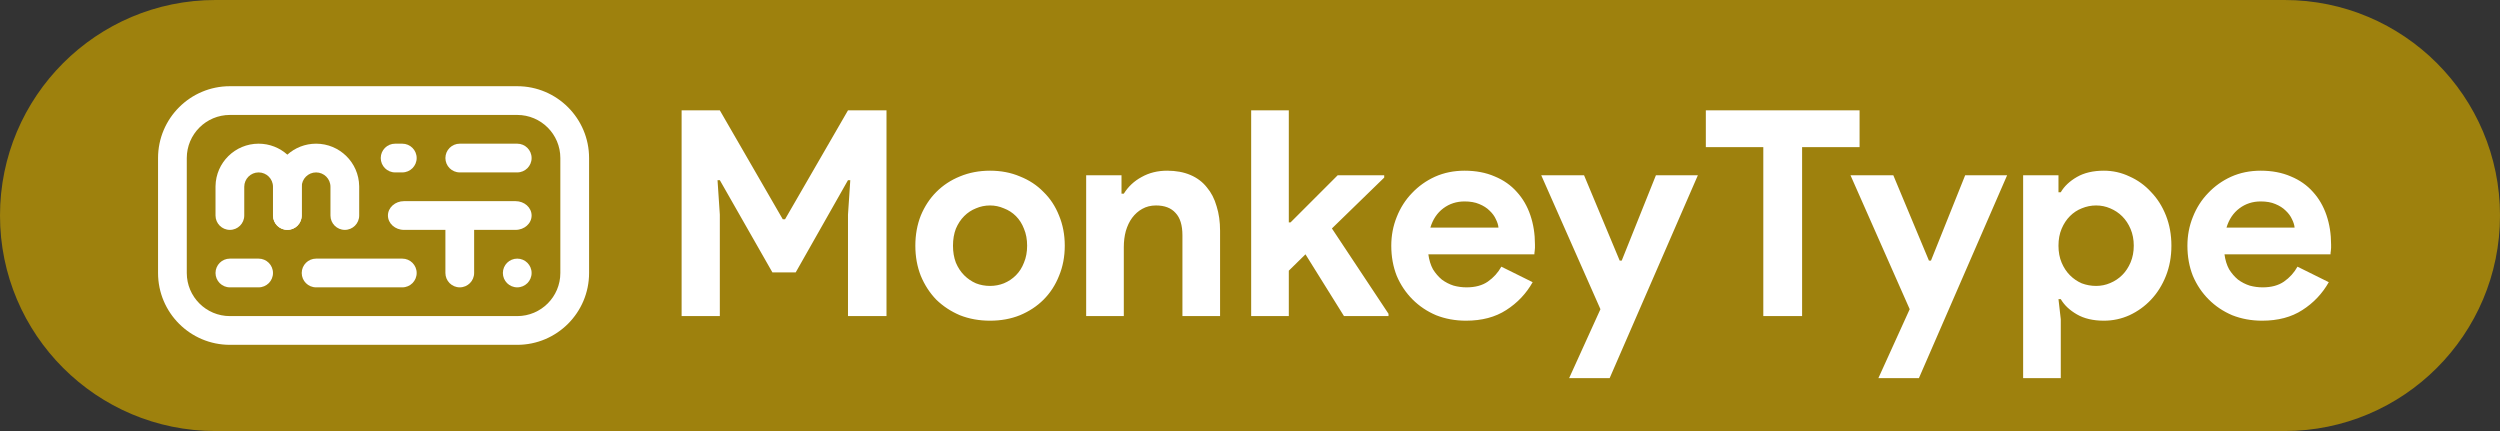
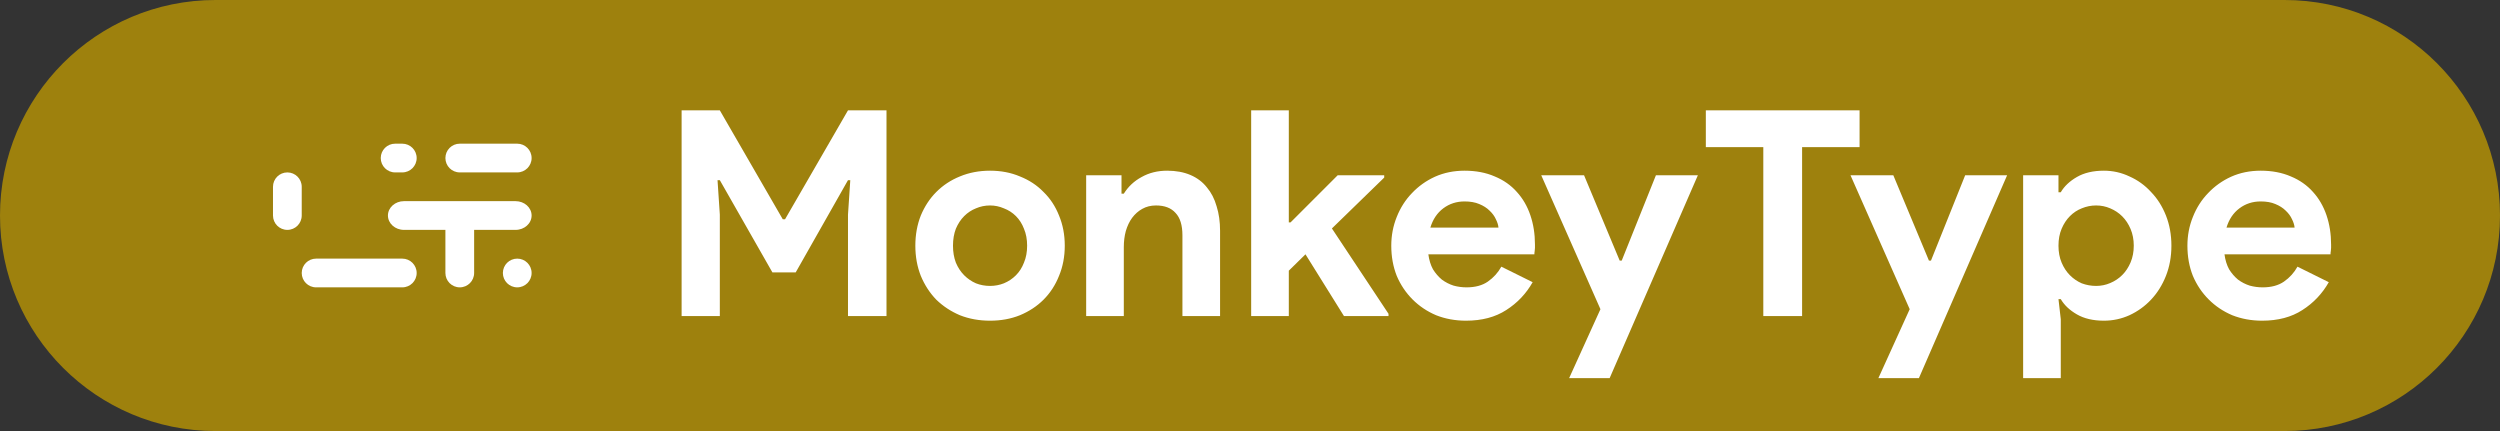
<svg xmlns="http://www.w3.org/2000/svg" width="174" height="30" viewBox="0 0 174 30" fill="none">
  <rect x="0" y="0" width="174" height="30" fill="#333333" stroke="none" />
  <path d="M0 15C0 6.716 6.716 0 15 0H159C167.284 0 174 6.716 174 15V15C174 23.284 167.284 30 159 30H15C6.716 30 0 23.284 0 15V15Z" fill="#9E810D" />
  <path d="M47.44 7.68H50.1L54.48 15.26H54.64L59.02 7.68H61.7V22H59.02V14.94L59.18 12.54H59.02L55.38 18.96H53.76L50.1 12.54H49.94L50.1 14.94V22H47.44V7.68ZM68.908 11.88C69.668 11.88 70.362 12.013 70.988 12.28C71.628 12.533 72.175 12.893 72.628 13.36C73.095 13.813 73.455 14.36 73.708 15C73.975 15.64 74.108 16.34 74.108 17.1C74.108 17.86 73.975 18.56 73.708 19.2C73.455 19.84 73.095 20.393 72.628 20.86C72.175 21.313 71.628 21.673 70.988 21.94C70.362 22.193 69.668 22.32 68.908 22.32C68.148 22.32 67.448 22.193 66.808 21.94C66.182 21.673 65.635 21.313 65.168 20.86C64.715 20.393 64.355 19.84 64.088 19.2C63.835 18.56 63.708 17.86 63.708 17.1C63.708 16.34 63.835 15.64 64.088 15C64.355 14.36 64.715 13.813 65.168 13.36C65.635 12.893 66.182 12.533 66.808 12.28C67.448 12.013 68.148 11.88 68.908 11.88ZM68.908 19.9C69.242 19.9 69.562 19.84 69.868 19.72C70.188 19.587 70.468 19.4 70.708 19.16C70.948 18.92 71.135 18.627 71.268 18.28C71.415 17.933 71.488 17.54 71.488 17.1C71.488 16.66 71.415 16.267 71.268 15.92C71.135 15.573 70.948 15.28 70.708 15.04C70.468 14.8 70.188 14.62 69.868 14.5C69.562 14.367 69.242 14.3 68.908 14.3C68.562 14.3 68.235 14.367 67.928 14.5C67.622 14.62 67.348 14.8 67.108 15.04C66.868 15.28 66.675 15.573 66.528 15.92C66.395 16.267 66.328 16.66 66.328 17.1C66.328 17.54 66.395 17.933 66.528 18.28C66.675 18.627 66.868 18.92 67.108 19.16C67.348 19.4 67.622 19.587 67.928 19.72C68.235 19.84 68.562 19.9 68.908 19.9ZM78.057 13.48H78.217C78.523 12.987 78.937 12.6 79.457 12.32C79.977 12.027 80.57 11.88 81.237 11.88C81.85 11.88 82.39 11.98 82.857 12.18C83.323 12.38 83.703 12.667 83.997 13.04C84.303 13.4 84.53 13.84 84.677 14.36C84.837 14.867 84.917 15.433 84.917 16.06V22H82.297V16.38C82.297 15.673 82.137 15.153 81.817 14.82C81.51 14.473 81.057 14.3 80.457 14.3C80.097 14.3 79.777 14.38 79.497 14.54C79.23 14.687 78.997 14.893 78.797 15.16C78.61 15.413 78.463 15.72 78.357 16.08C78.263 16.427 78.217 16.8 78.217 17.2V22H75.597V12.2H78.057V13.48ZM87.081 7.68H89.701V15.48H89.821L93.101 12.2H96.341V12.36L92.701 15.9L96.641 21.84V22H93.541L90.861 17.7L89.701 18.84V22H87.081V7.68ZM106.673 19.64C106.22 20.44 105.607 21.087 104.833 21.58C104.073 22.073 103.14 22.32 102.033 22.32C101.287 22.32 100.593 22.193 99.953 21.94C99.327 21.673 98.78 21.307 98.313 20.84C97.847 20.373 97.48 19.827 97.213 19.2C96.96 18.56 96.833 17.86 96.833 17.1C96.833 16.393 96.96 15.727 97.213 15.1C97.467 14.46 97.82 13.907 98.273 13.44C98.727 12.96 99.26 12.58 99.873 12.3C100.5 12.02 101.187 11.88 101.933 11.88C102.72 11.88 103.42 12.013 104.033 12.28C104.647 12.533 105.16 12.893 105.573 13.36C105.987 13.813 106.3 14.353 106.513 14.98C106.727 15.607 106.833 16.287 106.833 17.02C106.833 17.113 106.833 17.193 106.833 17.26C106.82 17.34 106.813 17.413 106.813 17.48C106.8 17.547 106.793 17.62 106.793 17.7H99.413C99.467 18.1 99.573 18.447 99.733 18.74C99.907 19.02 100.113 19.26 100.353 19.46C100.607 19.647 100.88 19.787 101.173 19.88C101.467 19.96 101.767 20 102.073 20C102.673 20 103.167 19.867 103.553 19.6C103.953 19.32 104.267 18.973 104.493 18.56L106.673 19.64ZM104.293 15.84C104.28 15.667 104.22 15.473 104.113 15.26C104.02 15.047 103.873 14.847 103.673 14.66C103.487 14.473 103.247 14.32 102.953 14.2C102.673 14.08 102.333 14.02 101.933 14.02C101.373 14.02 100.88 14.18 100.453 14.5C100.027 14.82 99.727 15.267 99.553 15.84H104.293ZM111.391 21.52L107.271 12.2H110.251L112.731 18.14H112.871L115.251 12.2H118.171L112.031 26.32H109.211L111.391 21.52ZM122.726 22V10.24H118.726V7.68H129.426V10.24H125.426V22H122.726ZM132.915 21.52L128.795 12.2H131.775L134.255 18.14H134.395L136.775 12.2H139.695L133.555 26.32H130.735L132.915 21.52ZM140.81 12.2H143.27V13.38H143.43C143.67 12.967 144.043 12.613 144.55 12.32C145.056 12.027 145.683 11.88 146.43 11.88C147.056 11.88 147.65 12.013 148.21 12.28C148.783 12.533 149.283 12.893 149.71 13.36C150.15 13.813 150.496 14.36 150.75 15C151.003 15.64 151.13 16.34 151.13 17.1C151.13 17.86 151.003 18.56 150.75 19.2C150.496 19.84 150.15 20.393 149.71 20.86C149.283 21.313 148.783 21.673 148.21 21.94C147.65 22.193 147.056 22.32 146.43 22.32C145.683 22.32 145.056 22.173 144.55 21.88C144.043 21.587 143.67 21.233 143.43 20.82H143.27L143.43 22.22V26.32H140.81V12.2ZM145.89 19.9C146.236 19.9 146.563 19.833 146.87 19.7C147.19 19.567 147.47 19.38 147.71 19.14C147.95 18.9 148.143 18.607 148.29 18.26C148.436 17.913 148.51 17.527 148.51 17.1C148.51 16.673 148.436 16.287 148.29 15.94C148.143 15.593 147.95 15.3 147.71 15.06C147.47 14.82 147.19 14.633 146.87 14.5C146.563 14.367 146.236 14.3 145.89 14.3C145.543 14.3 145.21 14.367 144.89 14.5C144.583 14.62 144.31 14.8 144.07 15.04C143.83 15.28 143.636 15.573 143.49 15.92C143.343 16.267 143.27 16.66 143.27 17.1C143.27 17.54 143.343 17.933 143.49 18.28C143.636 18.627 143.83 18.92 144.07 19.16C144.31 19.4 144.583 19.587 144.89 19.72C145.21 19.84 145.543 19.9 145.89 19.9ZM162.084 19.64C161.63 20.44 161.017 21.087 160.244 21.58C159.484 22.073 158.55 22.32 157.444 22.32C156.697 22.32 156.004 22.193 155.364 21.94C154.737 21.673 154.19 21.307 153.724 20.84C153.257 20.373 152.89 19.827 152.624 19.2C152.37 18.56 152.244 17.86 152.244 17.1C152.244 16.393 152.37 15.727 152.624 15.1C152.877 14.46 153.23 13.907 153.684 13.44C154.137 12.96 154.67 12.58 155.284 12.3C155.91 12.02 156.597 11.88 157.344 11.88C158.13 11.88 158.83 12.013 159.444 12.28C160.057 12.533 160.57 12.893 160.984 13.36C161.397 13.813 161.71 14.353 161.924 14.98C162.137 15.607 162.244 16.287 162.244 17.02C162.244 17.113 162.244 17.193 162.244 17.26C162.23 17.34 162.224 17.413 162.224 17.48C162.21 17.547 162.204 17.62 162.204 17.7H154.824C154.877 18.1 154.984 18.447 155.144 18.74C155.317 19.02 155.524 19.26 155.764 19.46C156.017 19.647 156.29 19.787 156.584 19.88C156.877 19.96 157.177 20 157.484 20C158.084 20 158.577 19.867 158.964 19.6C159.364 19.32 159.677 18.973 159.904 18.56L162.084 19.64ZM159.704 15.84C159.69 15.667 159.63 15.473 159.524 15.26C159.43 15.047 159.284 14.847 159.084 14.66C158.897 14.473 158.657 14.32 158.364 14.2C158.084 14.08 157.744 14.02 157.344 14.02C156.784 14.02 156.29 14.18 155.864 14.5C155.437 14.82 155.137 15.267 154.964 15.84H159.704Z" fill="white" />
  <path d="M36 18C36.552 18 37 18.448 37 19C37 19.552 36.552 20 36 20C35.448 20 35 19.552 35 19C35 18.448 35.448 18 36 18Z" fill="white" />
  <path d="M22 18H28C28.552 18 29 18.448 29 19C29 19.552 28.552 20 28 20H22C21.448 20 21 19.552 21 19C21 18.448 21.448 18 22 18Z" fill="white" />
  <path d="M20 12C20.552 12 21 12.448 21 13V15C21 15.552 20.552 16 20 16C19.448 16 19 15.552 19 15V13C19 12.448 19.448 12 20 12Z" fill="white" />
-   <path d="M15.001 12.948C15.028 11.316 16.361 10 18 10C18.768 10 19.469 10.289 20 10.764C20.531 10.289 21.232 10 22 10C23.639 10 24.972 11.316 24.999 12.948C25 12.966 25 12.983 25 13V15C25 15.552 24.552 16 24 16C23.448 16 23 15.552 23 15V13C23 12.448 22.552 12 22 12C21.448 12 21 12.448 21 13V15C21 15.552 20.552 16 20 16C19.448 16 19 15.552 19 15V13C19 12.448 18.552 12 18 12C17.448 12 17 12.448 17 13V15C17 15.552 16.552 16 16 16C15.448 16 15 15.552 15 15V13C15 12.983 15 12.966 15.001 12.948Z" fill="white" />
  <path d="M33 16V19C33 19.552 32.552 20 32 20C31.448 20 31 19.552 31 19V16H28.118C27.501 16 27 15.552 27 15C27 14.448 27.501 14 28.118 14H35.882C36.499 14 37 14.448 37 15C37 15.552 36.499 16 35.882 16H33Z" fill="white" />
  <path d="M32 10H36C36.552 10 37 10.448 37 11C37 11.552 36.552 12 36 12H32C31.448 12 31 11.552 31 11C31 10.448 31.448 10 32 10Z" fill="white" />
-   <path d="M16 18H18C18.552 18 19 18.448 19 19C19 19.552 18.552 20 18 20H16C15.448 20 15 19.552 15 19C15 18.448 15.448 18 16 18Z" fill="white" />
  <path d="M27.5 10H28C28.552 10 29 10.448 29 11C29 11.552 28.552 12 28 12H27.5C26.948 12 26.5 11.552 26.5 11C26.5 10.448 26.948 10 27.5 10Z" fill="white" />
-   <path d="M13 18H11V11C11 8.24 13.24 6 16 6H36C38.76 6 41 8.24 41 11V19C41 21.76 38.76 24 36 24H16C13.24 24 11 21.76 11 19V17H13V19C13 20.656 14.344 22 16 22H36C37.656 22 39 20.656 39 19V11C39 9.344 37.656 8 36 8H16C14.344 8 13 9.344 13 11V18Z" fill="white" />
</svg>